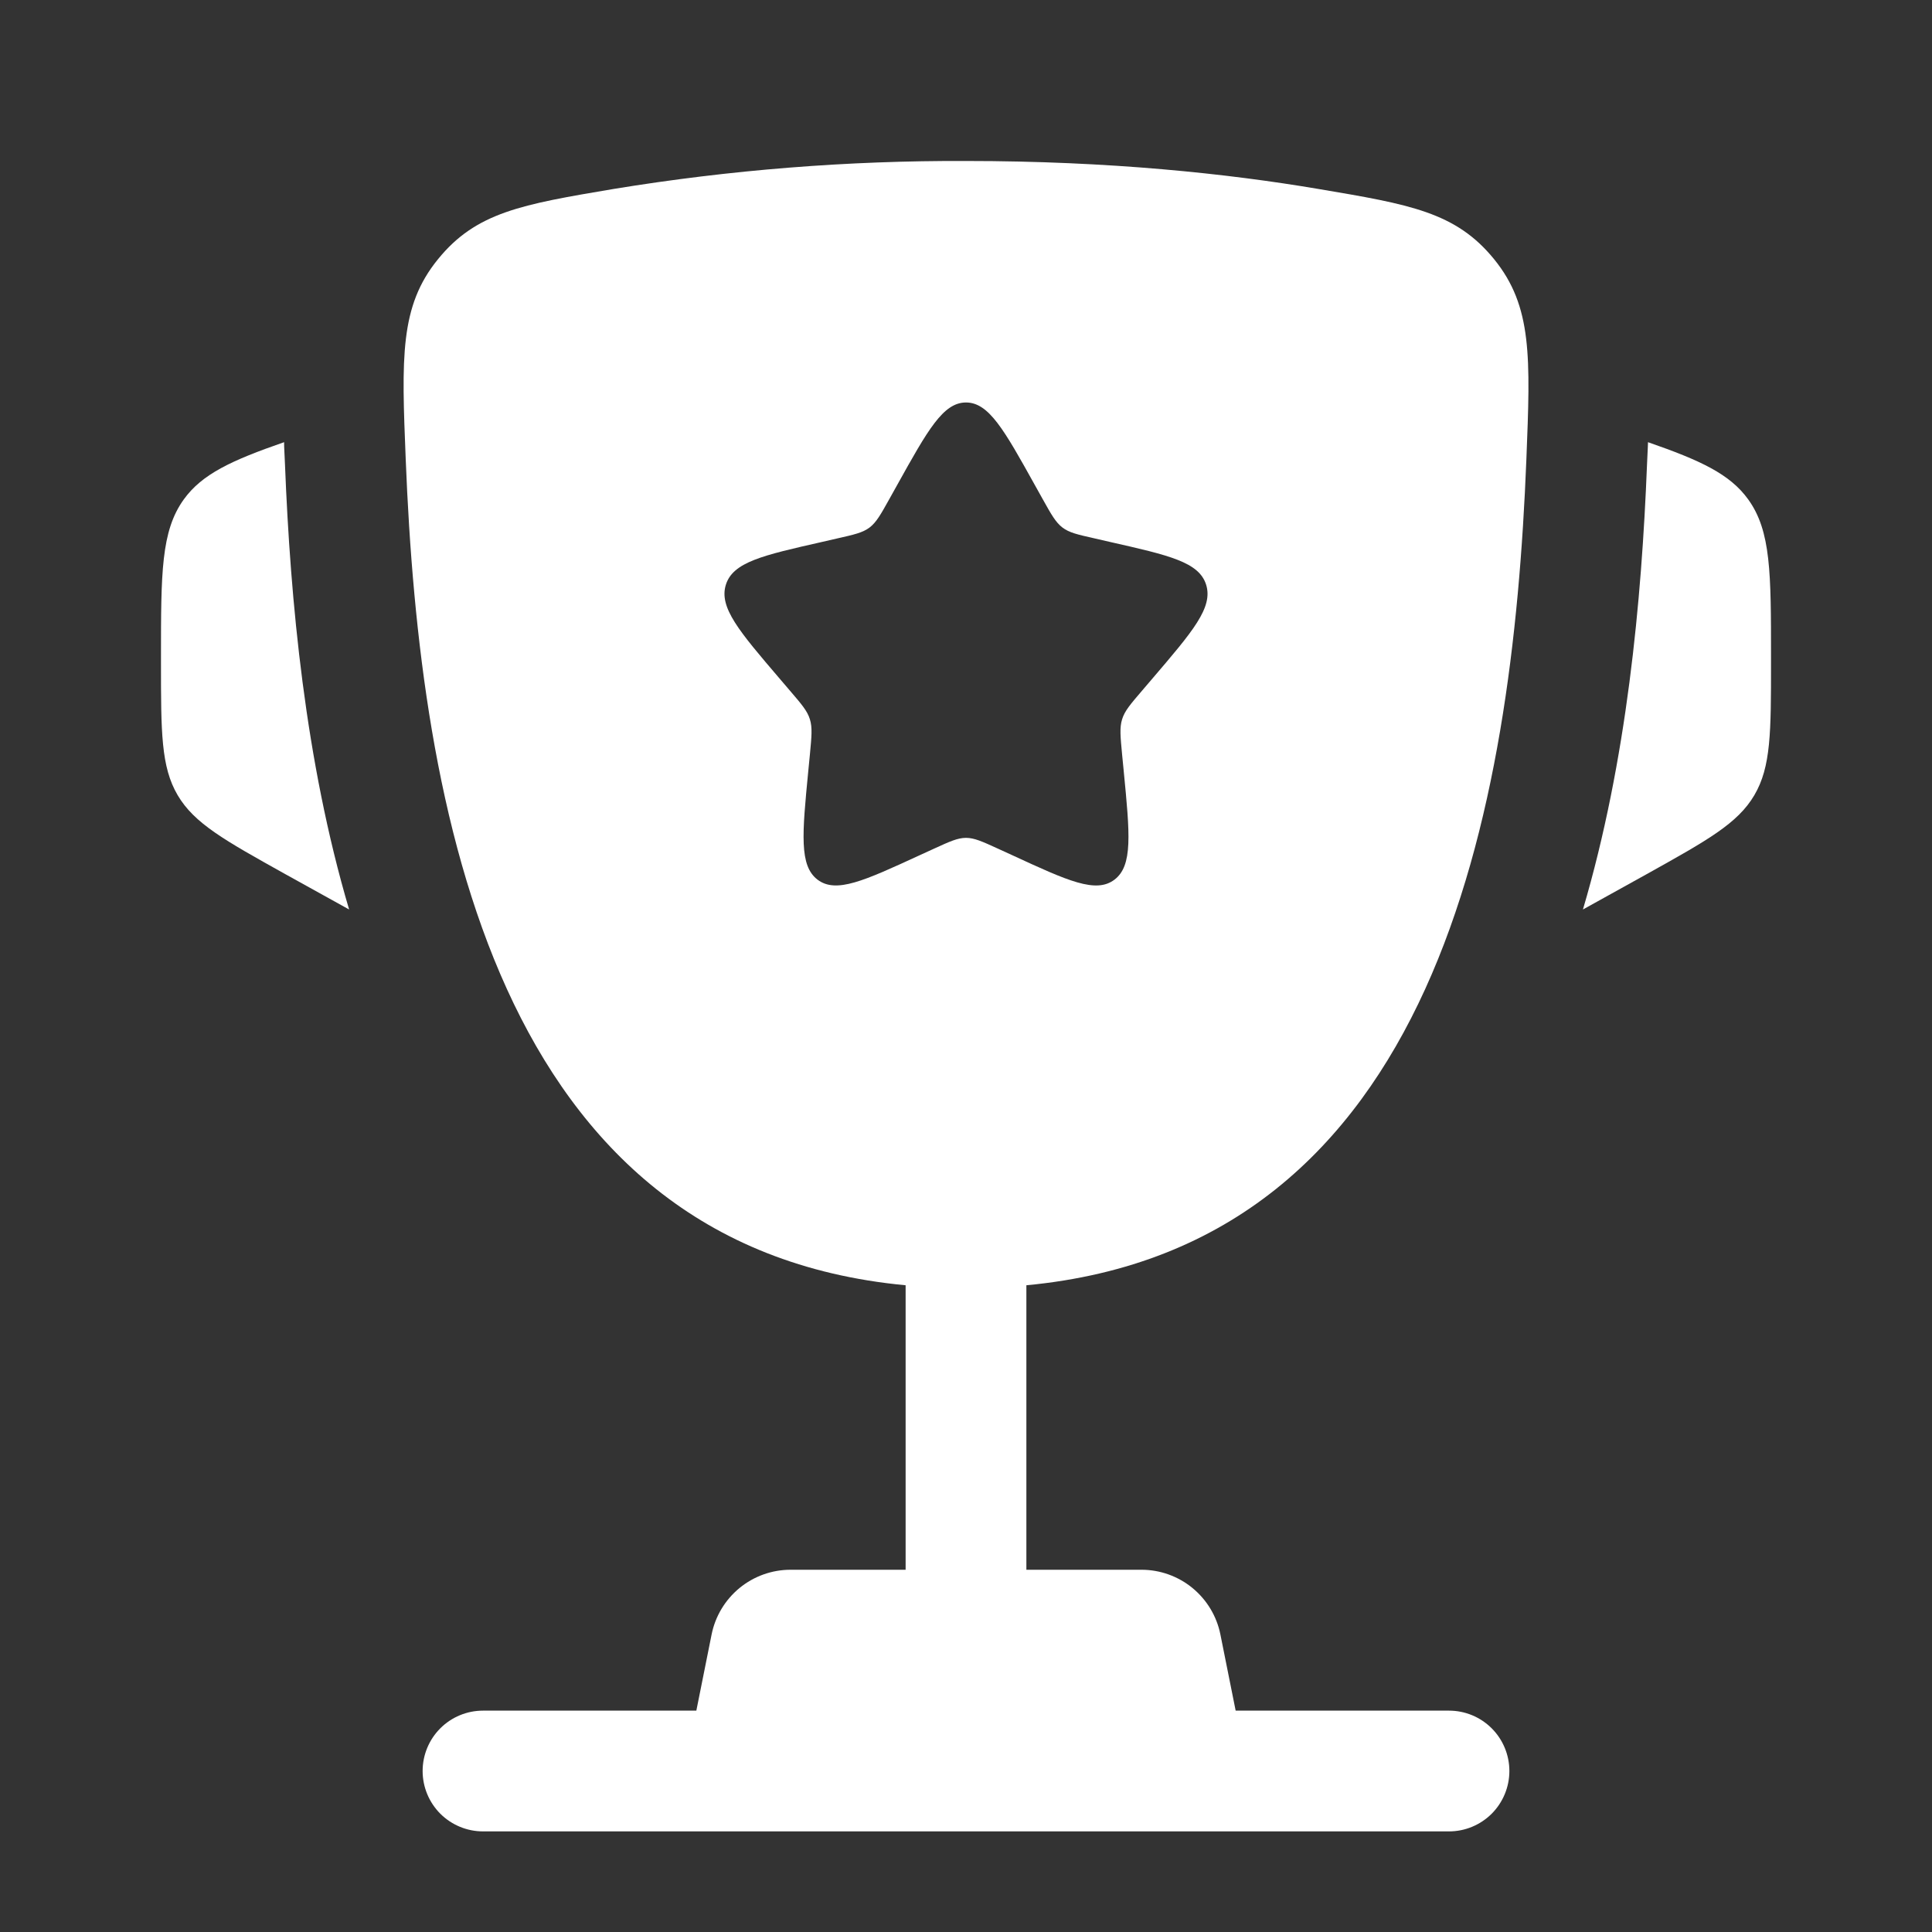
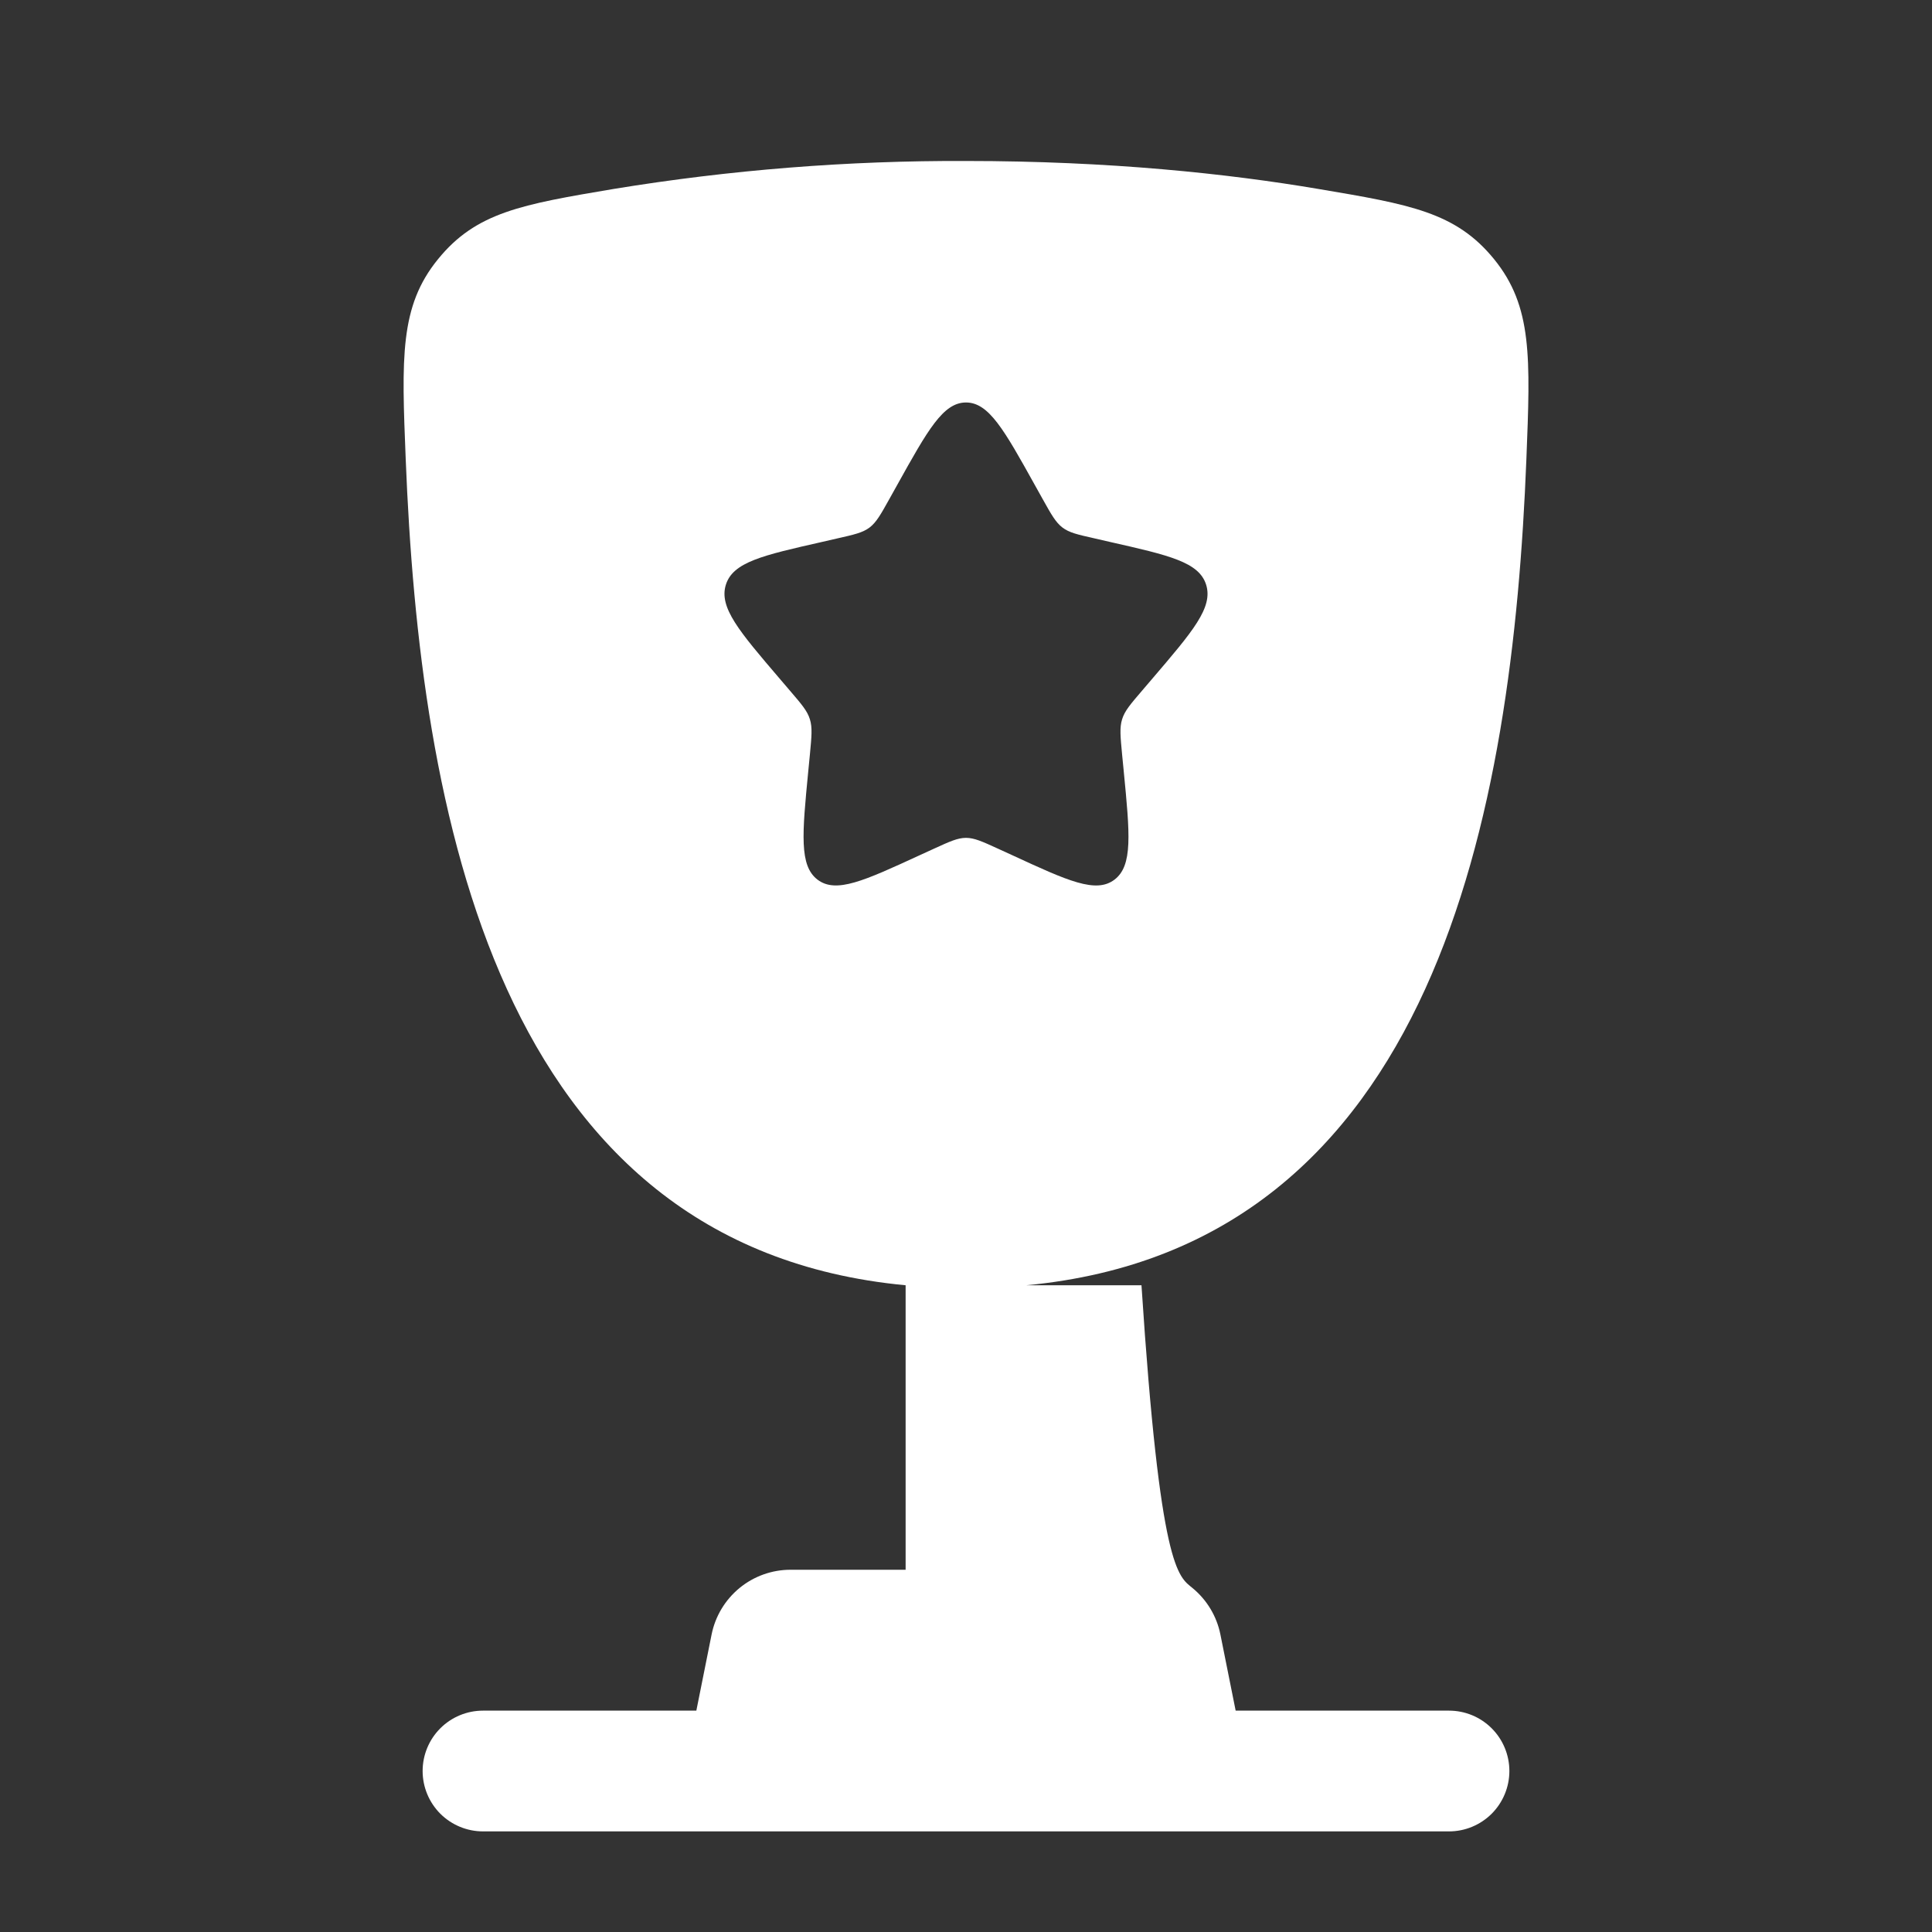
<svg xmlns="http://www.w3.org/2000/svg" width="40" height="40" viewBox="0 0 40 40" fill="none">
  <rect x="0" y="0" width="40" height="40" fill="#333333" stroke="none" />
-   <path d="M36.667 13.603V13.725C36.667 15.158 36.667 15.877 36.322 16.463C35.977 17.05 35.348 17.398 34.095 18.097L32.773 18.83C33.683 15.75 33.988 12.44 34.1 9.61L34.117 9.242L34.12 9.155C35.205 9.532 35.815 9.813 36.195 10.34C36.667 10.995 36.667 11.865 36.667 13.603ZM3.333 13.603V13.725C3.333 15.158 3.333 15.877 3.678 16.463C4.023 17.05 4.652 17.398 5.905 18.097L7.228 18.83C6.317 15.75 6.012 12.44 5.9 9.61L5.883 9.242L5.882 9.155C4.795 9.532 4.185 9.813 3.805 10.34C3.333 10.995 3.333 11.867 3.333 13.603Z" fill="white" />
-   <path fill-rule="evenodd" clip-rule="evenodd" d="M20 3.333C22.973 3.333 25.422 3.595 27.295 3.912C29.193 4.232 30.142 4.392 30.935 5.368C31.728 6.345 31.685 7.4 31.602 9.51C31.315 16.758 29.752 25.81 21.25 26.61V32.5H23.633C24.018 32.5 24.392 32.634 24.689 32.878C24.987 33.123 25.191 33.462 25.267 33.84L25.583 35.417H30C30.332 35.417 30.649 35.548 30.884 35.783C31.118 36.017 31.25 36.335 31.25 36.667C31.25 36.998 31.118 37.316 30.884 37.551C30.649 37.785 30.332 37.917 30 37.917H10C9.669 37.917 9.351 37.785 9.116 37.551C8.882 37.316 8.75 36.998 8.75 36.667C8.75 36.335 8.882 36.017 9.116 35.783C9.351 35.548 9.669 35.417 10 35.417H14.417L14.733 33.84C14.809 33.462 15.013 33.123 15.311 32.878C15.608 32.634 15.982 32.5 16.367 32.5H18.75V26.61C10.25 25.81 8.687 16.757 8.4 9.51C8.315 7.4 8.273 6.343 9.067 5.368C9.858 4.392 10.807 4.232 12.705 3.912C15.116 3.517 17.556 3.323 20 3.333ZM21.587 10.332L21.423 10.038C20.79 8.9 20.473 8.333 20 8.333C19.527 8.333 19.21 8.9 18.577 10.038L18.413 10.332C18.233 10.655 18.143 10.815 18.003 10.922C17.862 11.028 17.687 11.068 17.337 11.147L17.02 11.22C15.79 11.498 15.175 11.637 15.028 12.107C14.882 12.577 15.302 13.068 16.14 14.048L16.357 14.302C16.595 14.58 16.715 14.718 16.768 14.892C16.822 15.065 16.803 15.25 16.768 15.622L16.735 15.96C16.608 17.268 16.545 17.923 16.927 18.213C17.31 18.503 17.887 18.238 19.038 17.708L19.335 17.572C19.663 17.422 19.827 17.347 20 17.347C20.173 17.347 20.337 17.422 20.665 17.572L20.962 17.708C22.113 18.24 22.69 18.503 23.073 18.213C23.457 17.923 23.392 17.268 23.265 15.96L23.232 15.622C23.197 15.25 23.178 15.065 23.232 14.892C23.285 14.718 23.405 14.58 23.643 14.302L23.86 14.048C24.698 13.068 25.118 12.578 24.972 12.107C24.825 11.637 24.21 11.498 22.98 11.22L22.663 11.147C22.313 11.068 22.138 11.03 21.997 10.922C21.857 10.815 21.767 10.655 21.587 10.332Z" fill="white" />
+   <path fill-rule="evenodd" clip-rule="evenodd" d="M20 3.333C22.973 3.333 25.422 3.595 27.295 3.912C29.193 4.232 30.142 4.392 30.935 5.368C31.728 6.345 31.685 7.4 31.602 9.51C31.315 16.758 29.752 25.81 21.25 26.61H23.633C24.018 32.5 24.392 32.634 24.689 32.878C24.987 33.123 25.191 33.462 25.267 33.84L25.583 35.417H30C30.332 35.417 30.649 35.548 30.884 35.783C31.118 36.017 31.25 36.335 31.25 36.667C31.25 36.998 31.118 37.316 30.884 37.551C30.649 37.785 30.332 37.917 30 37.917H10C9.669 37.917 9.351 37.785 9.116 37.551C8.882 37.316 8.75 36.998 8.75 36.667C8.75 36.335 8.882 36.017 9.116 35.783C9.351 35.548 9.669 35.417 10 35.417H14.417L14.733 33.84C14.809 33.462 15.013 33.123 15.311 32.878C15.608 32.634 15.982 32.5 16.367 32.5H18.75V26.61C10.25 25.81 8.687 16.757 8.4 9.51C8.315 7.4 8.273 6.343 9.067 5.368C9.858 4.392 10.807 4.232 12.705 3.912C15.116 3.517 17.556 3.323 20 3.333ZM21.587 10.332L21.423 10.038C20.79 8.9 20.473 8.333 20 8.333C19.527 8.333 19.21 8.9 18.577 10.038L18.413 10.332C18.233 10.655 18.143 10.815 18.003 10.922C17.862 11.028 17.687 11.068 17.337 11.147L17.02 11.22C15.79 11.498 15.175 11.637 15.028 12.107C14.882 12.577 15.302 13.068 16.14 14.048L16.357 14.302C16.595 14.58 16.715 14.718 16.768 14.892C16.822 15.065 16.803 15.25 16.768 15.622L16.735 15.96C16.608 17.268 16.545 17.923 16.927 18.213C17.31 18.503 17.887 18.238 19.038 17.708L19.335 17.572C19.663 17.422 19.827 17.347 20 17.347C20.173 17.347 20.337 17.422 20.665 17.572L20.962 17.708C22.113 18.24 22.69 18.503 23.073 18.213C23.457 17.923 23.392 17.268 23.265 15.96L23.232 15.622C23.197 15.25 23.178 15.065 23.232 14.892C23.285 14.718 23.405 14.58 23.643 14.302L23.86 14.048C24.698 13.068 25.118 12.578 24.972 12.107C24.825 11.637 24.21 11.498 22.98 11.22L22.663 11.147C22.313 11.068 22.138 11.03 21.997 10.922C21.857 10.815 21.767 10.655 21.587 10.332Z" fill="white" />
</svg>